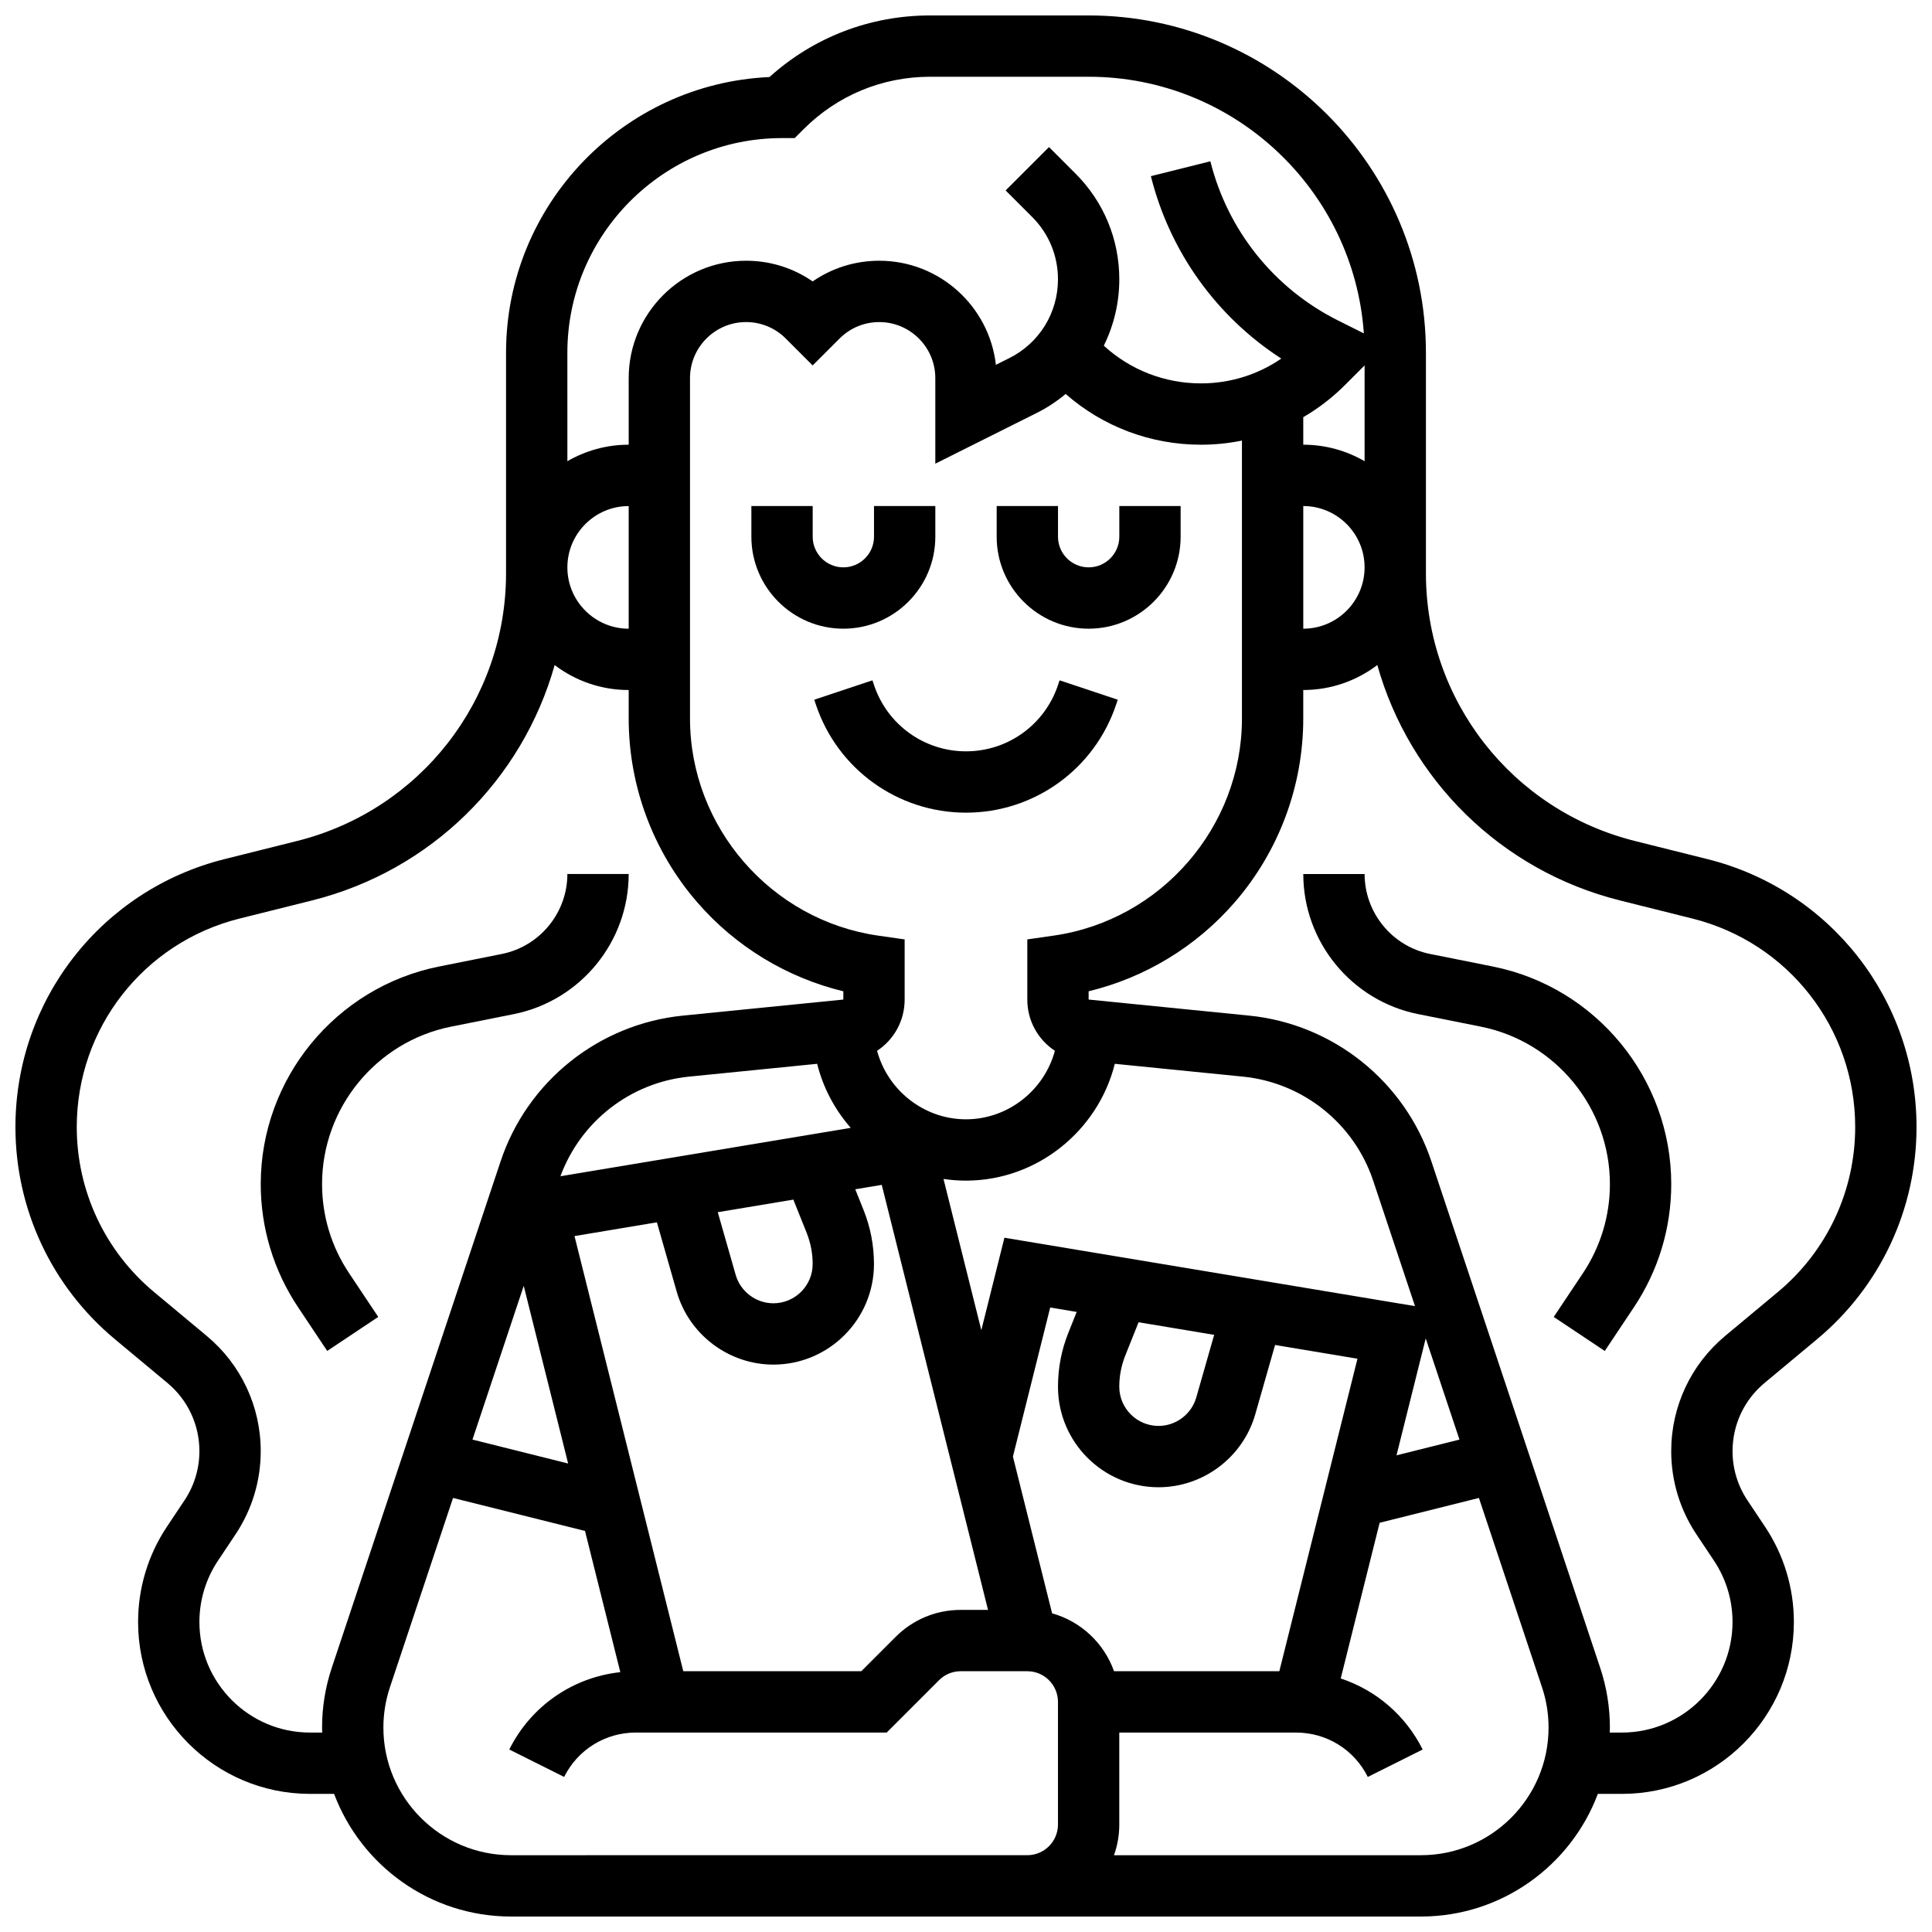
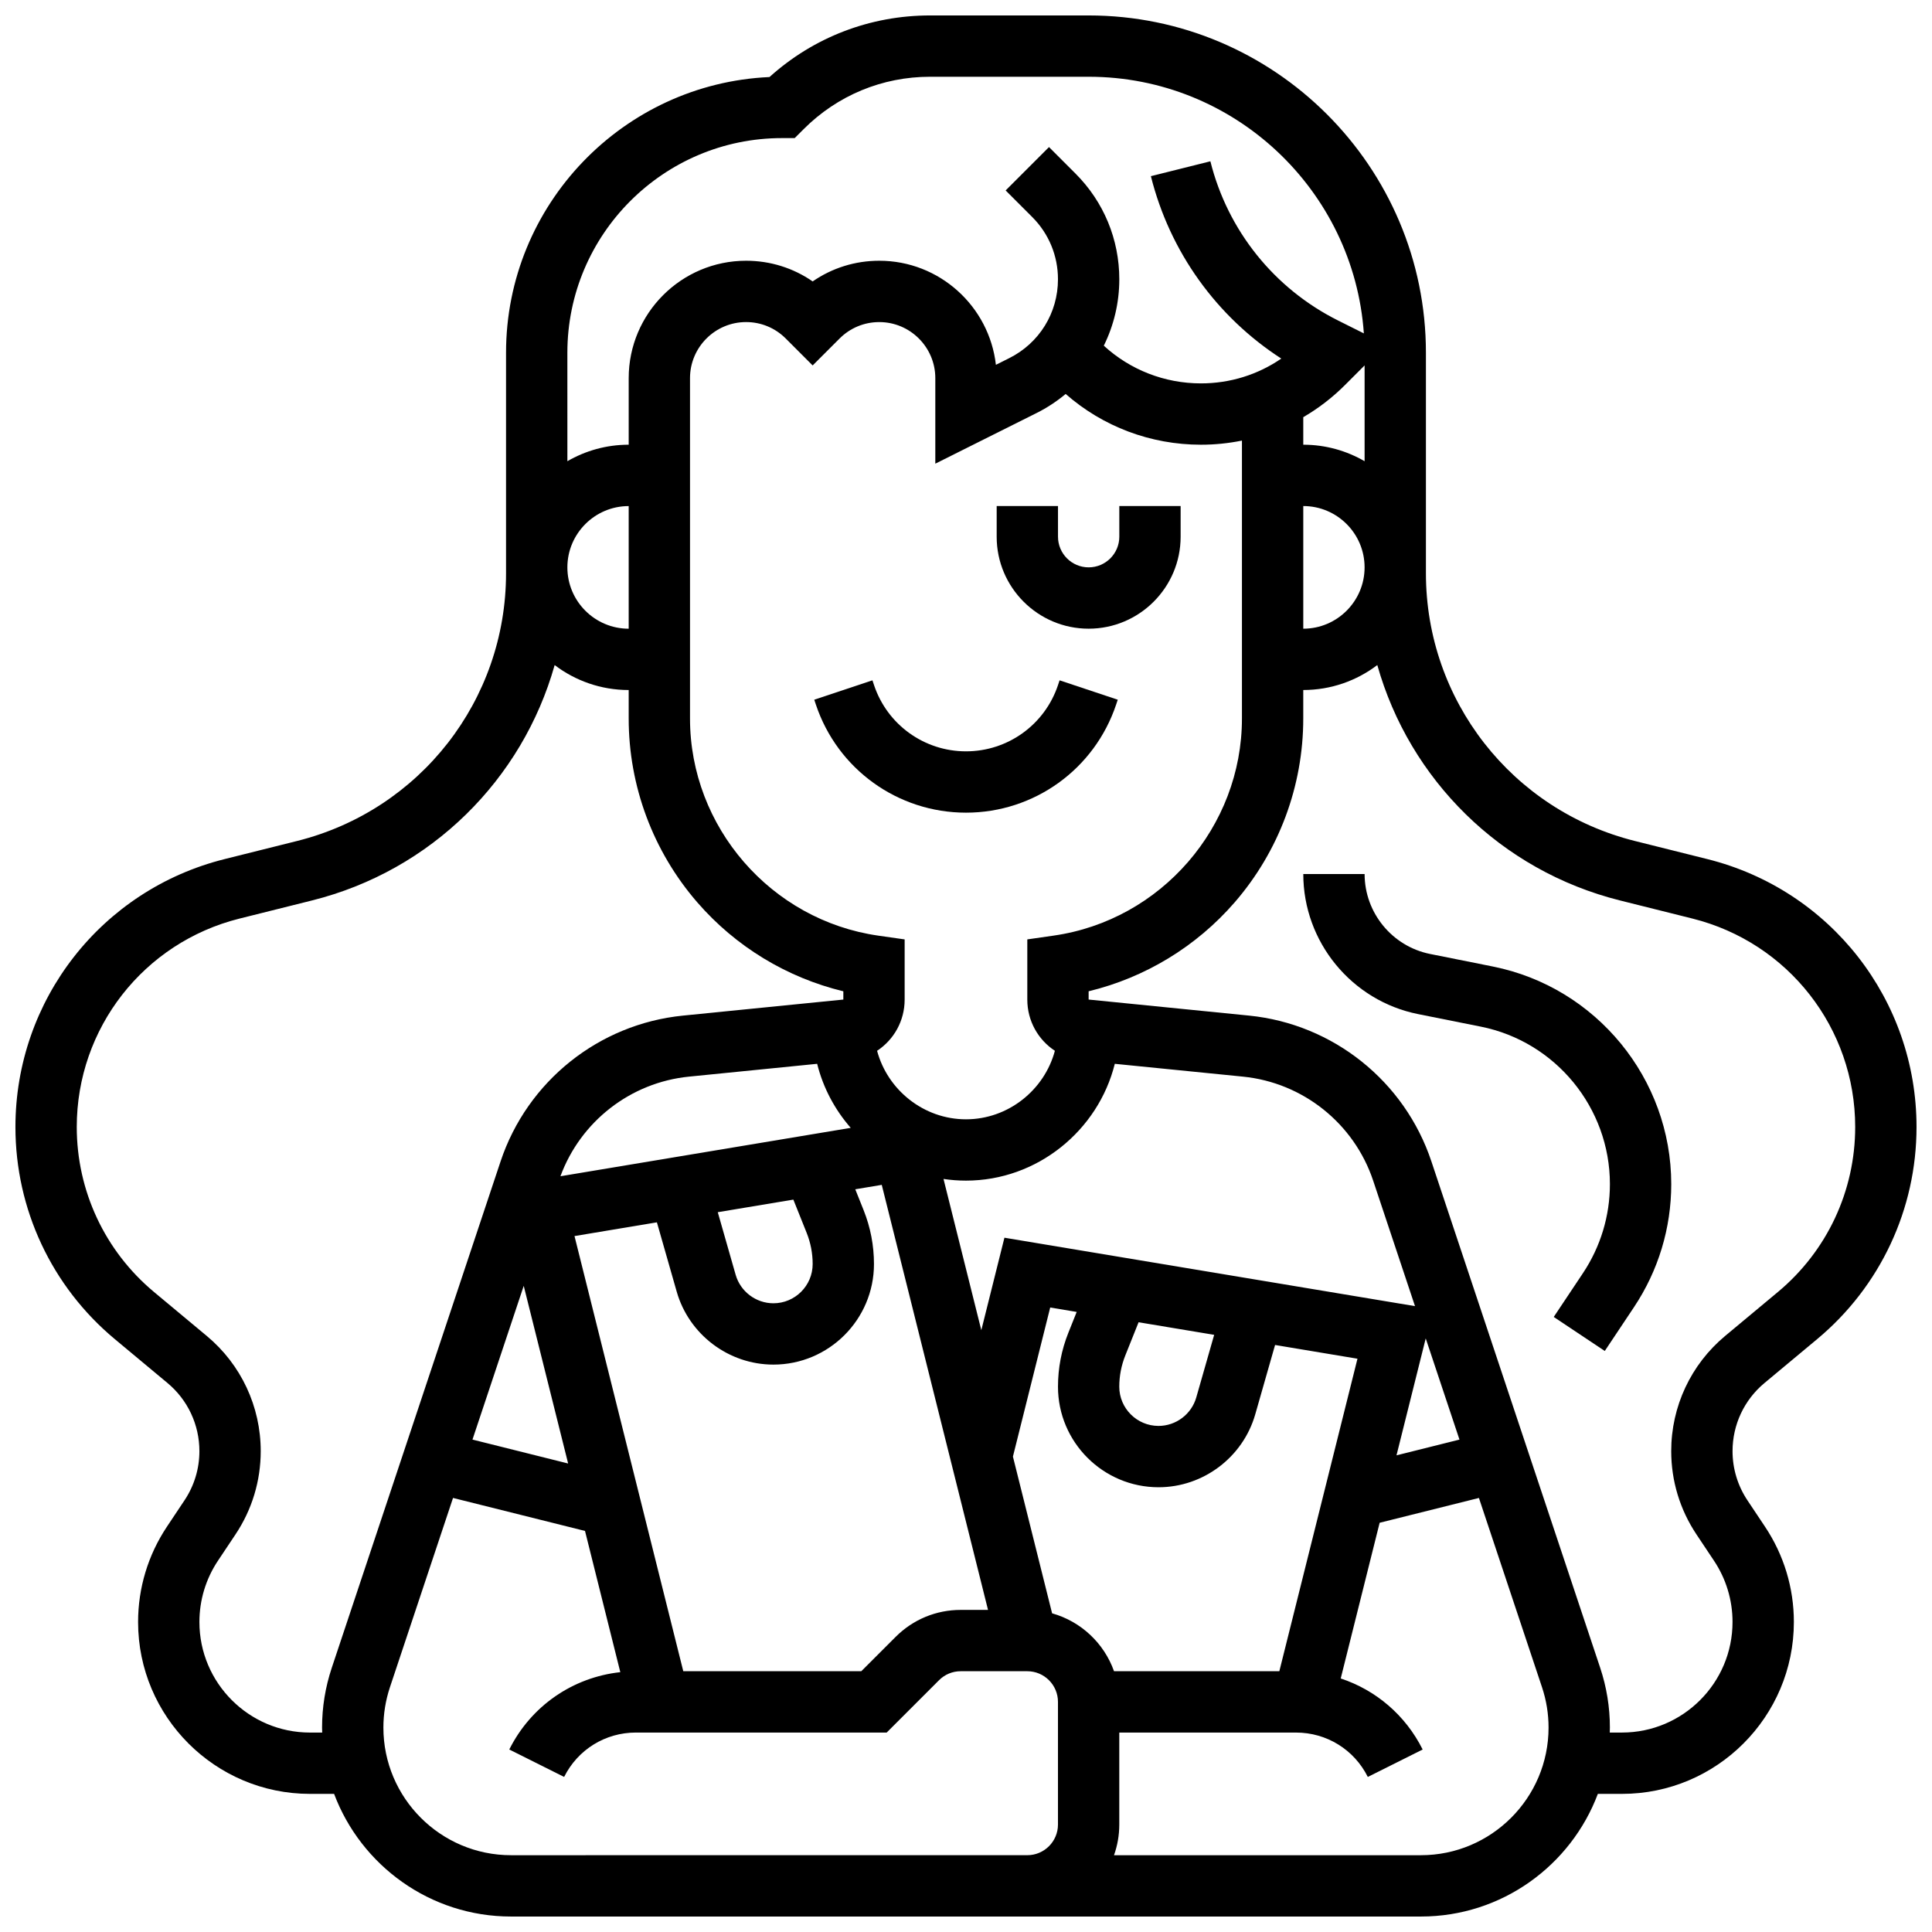
<svg xmlns="http://www.w3.org/2000/svg" width="800px" height="800px" version="1.1" viewBox="144 144 512 512">
  <defs>
    <clipPath id="a">
      <path d="m148.09 148.09h503.81v503.81h-503.81z" />
    </clipPath>
  </defs>
-   <path d="m391.87 286.23v-8.125h-16.25v8.125c0 4.481-3.644 8.125-8.125 8.125-4.481 0-8.125-3.644-8.125-8.125v-8.125h-16.25v8.125c0 13.441 10.938 24.379 24.379 24.379 13.438 0 24.371-10.938 24.371-24.379z" />
  <path d="m432.5 310.61c13.441 0 24.379-10.934 24.379-24.379v-8.125h-16.25v8.125c0 4.481-3.644 8.125-8.125 8.125-4.481 0-8.125-3.644-8.125-8.125v-8.125h-16.25v8.125c-0.008 13.441 10.93 24.379 24.371 24.379z" />
  <path d="m439.8 330.68 0.418-1.25-15.418-5.137-0.414 1.25c-3.508 10.508-13.305 17.57-24.383 17.57s-20.875-7.062-24.379-17.566l-0.418-1.25-15.418 5.137 0.418 1.254c5.719 17.152 21.711 28.676 39.797 28.676 18.082 0 34.074-11.523 39.797-28.684z" />
  <g clip-path="url(#a)">
    <path d="m596.47 371.67-19.191-4.797c-32.617-8.152-55.395-37.328-55.395-70.949v-58.445c0-49.285-40.098-89.387-89.387-89.387h-42.023c-15.871 0-30.855 5.773-42.555 16.324-38.789 1.742-69.812 33.848-69.812 73.062v58.445c0 33.621-22.781 62.797-55.395 70.949l-19.191 4.797c-32.637 8.156-55.43 37.352-55.43 70.992 0 21.781 9.598 42.273 26.332 56.215l13.977 11.645c5.367 4.477 8.445 11.055 8.445 18.047 0 4.652-1.363 9.156-3.945 13.027l-4.656 6.984c-5.004 7.508-7.648 16.246-7.648 25.266 0 25.117 20.434 45.551 45.551 45.551h6.394c7.133 18.969 25.453 32.504 46.883 32.504h241.14c21.43 0 39.754-13.535 46.883-32.504h6.394c25.121 0 45.555-20.434 45.555-45.551 0-9.023-2.644-17.758-7.652-25.266l-4.656-6.984c-2.578-3.871-3.945-8.375-3.945-13.027 0-6.992 3.078-13.566 8.449-18.043l13.977-11.645c16.734-13.945 26.332-34.438 26.332-56.219 0-33.641-22.793-62.836-55.43-70.992zm-107.09-61.059v-32.504c8.961 0 16.25 7.293 16.25 16.25 0.004 8.961-7.289 16.254-16.25 16.254zm-6.344 276.28h-43.809c-2.633-7.426-8.77-13.203-16.41-15.344l-10.383-41.535 9.879-39.508 7.019 1.172-2.203 5.508c-1.828 4.566-2.754 9.379-2.754 14.301-0.004 14.695 11.953 26.652 26.652 26.652 11.836 0 22.375-7.949 25.629-19.332l5.25-18.371 21.836 3.641zm-157.96 0-28.828-115.32 21.836-3.641 5.25 18.371c3.25 11.383 13.789 19.332 25.625 19.332 14.699 0 26.652-11.957 26.652-26.652 0-4.922-0.926-9.734-2.754-14.301l-2.203-5.508 7.019-1.172 28.164 112.64h-7.238c-6.512 0-12.633 2.535-17.238 7.141l-9.109 9.109zm35.477-160.97c1.586 6.371 4.691 12.164 8.902 16.973l-76.934 12.824c5.356-14.535 18.574-24.852 34.059-26.398zm-2.781 44.797c1.055 2.641 1.59 5.418 1.59 8.262 0 5.734-4.668 10.402-10.402 10.402-4.621 0-8.734-3.102-10.004-7.543l-4.742-16.594 20.031-3.336zm-74.98 14.043 11.77 47.082-25.352-6.34zm159.42 18.461 3.523-8.812 20.031 3.336-4.742 16.594c-1.27 4.441-5.383 7.543-10.004 7.543-5.734 0-10.402-4.668-10.402-10.402 0.004-2.84 0.539-5.617 1.594-8.258zm88.562 22.285-16.688 4.172 7.746-30.988zm-120.59-53.5-6.125 24.504-10.02-40.078c1.945 0.293 3.938 0.445 5.957 0.445 18.883 0 35.039-13.266 39.438-30.957l33.973 3.398c15.902 1.59 29.445 12.418 34.5 27.578l11.082 33.242zm13.371-49.535c-2.785 10.402-12.375 18.156-23.559 18.156s-20.773-7.754-23.559-18.156c4.43-2.914 7.305-7.914 7.305-13.574v-15.945l-6.977-0.996c-28.449-4.066-49.906-28.805-49.906-57.543v-90.203c0-8.191 6.668-14.859 14.859-14.859 3.969 0 7.699 1.547 10.508 4.352l7.137 7.141 7.141-7.137c2.805-2.805 6.539-4.352 10.504-4.352 8.195-0.004 14.859 6.664 14.859 14.855v22.668l26.855-13.43c2.797-1.398 5.363-3.106 7.691-5.043 9.836 8.633 22.488 13.449 35.848 13.449 3.695 0 7.328-0.375 10.867-1.094v73.648c0 28.738-21.453 53.477-49.906 57.539l-6.977 1.004v15.945c0 5.66 2.875 10.66 7.309 13.574zm65.824-160.62v-7.293c3.988-2.324 7.703-5.168 11.055-8.52l5.199-5.199v25.387c-4.785-2.777-10.336-4.375-16.254-4.375zm-138.14-81.258h3.363l2.383-2.379c8.945-8.945 20.84-13.875 33.488-13.875h42.027c38.602 0 70.293 30.07 72.934 68.012l-6.828-3.414c-16.922-8.461-29.258-23.836-33.844-42.191l-15.766 3.941c5.012 20.043 17.41 37.25 34.559 48.34-6.223 4.277-13.582 6.574-21.293 6.574-9.652 0-18.766-3.594-25.742-9.992 2.644-5.356 4.106-11.34 4.106-17.594 0-10.582-4.121-20.531-11.602-28.012l-7.027-7.027-11.492 11.492 7.031 7.031c4.406 4.406 6.836 10.273 6.836 16.516 0 8.906-4.949 16.914-12.914 20.895l-3.535 1.77c-1.758-15.5-14.949-27.582-30.91-27.582-6.394 0-12.496 1.918-17.648 5.481-5.148-3.562-11.25-5.481-17.645-5.481-17.156 0-31.109 13.957-31.109 31.109v17.645c-5.918 0-11.465 1.598-16.25 4.371l-0.004-28.746c0-31.367 25.52-56.883 56.883-56.883zm-40.629 130.02c-8.961 0-16.25-7.293-16.25-16.25 0-8.961 7.293-16.25 16.25-16.25zm-78.691 275.38c-1.703 5.113-2.57 10.441-2.57 15.832 0 0.441 0.023 0.879 0.035 1.32h-3.238c-16.156 0-29.301-13.145-29.301-29.301 0-5.805 1.703-11.422 4.922-16.25l4.656-6.984c4.367-6.547 6.672-14.172 6.672-22.043 0-11.828-5.211-22.957-14.297-30.527l-13.977-11.645c-13.012-10.852-20.48-26.789-20.48-43.734 0-26.168 17.73-48.879 43.121-55.227l19.191-4.797c31.719-7.93 55.809-32.133 64.336-62.387 5.457 4.144 12.258 6.613 19.621 6.613v7.551c0 17.902 6.461 35.207 18.188 48.73 10.172 11.727 23.719 19.934 38.695 23.559v2.191l-42.523 4.254c-22.266 2.227-41.227 17.383-48.305 38.613zm47.504 49.656c-18.648 0-33.82-15.172-33.82-33.824 0-3.641 0.586-7.238 1.734-10.695l16.719-50.16 34.977 8.742 9.355 37.426c-12.609 1.375-23.652 8.949-29.426 20.496l14.535 7.269c3.629-7.254 10.918-11.762 19.027-11.762h66.457l13.871-13.871c1.535-1.535 3.574-2.379 5.746-2.379h17.648c4.481 0 8.125 3.644 8.125 8.125v32.504c0 4.481-3.644 8.125-8.125 8.125zm241.14 0h-81.34c0.902-2.543 1.398-5.277 1.398-8.125v-24.379h46.836c8.109 0 15.402 4.508 19.027 11.762l14.535-7.269c-4.559-9.117-12.41-15.754-21.715-18.828l10.316-41.262 26.309-6.574 16.719 50.16c1.152 3.457 1.734 7.055 1.734 10.695 0 18.648-15.172 33.82-33.82 33.82zm94.598-149.26-13.977 11.645c-9.086 7.574-14.297 18.699-14.297 30.527 0 7.871 2.309 15.492 6.672 22.043l4.656 6.984c3.219 4.828 4.922 10.449 4.922 16.25 0.004 16.16-13.141 29.305-29.297 29.305h-3.238c0.012-0.441 0.035-0.875 0.035-1.32 0-5.391-0.867-10.719-2.57-15.836l-44.742-134.23c-7.078-21.23-26.039-36.387-48.305-38.613l-42.523-4.254v-2.191c14.977-3.625 28.523-11.832 38.695-23.559 11.727-13.523 18.184-30.828 18.184-48.73v-7.551c7.367 0 14.164-2.469 19.621-6.613 8.527 30.258 32.617 54.457 64.336 62.387l19.191 4.797c25.391 6.352 43.121 29.062 43.121 55.23 0 16.945-7.465 32.883-20.484 43.73z" />
  </g>
  <path d="m539.63 400.14-16.621-3.324c-10.07-2.016-17.375-10.926-17.375-21.191h-16.25c0 17.988 12.801 33.602 30.438 37.125l16.621 3.324c19.816 3.965 34.199 21.512 34.199 41.719 0 8.426-2.473 16.59-7.144 23.602l-7.742 11.613 13.523 9.016 7.742-11.613c6.461-9.691 9.875-20.969 9.875-32.613-0.004-27.934-19.879-52.18-47.266-57.656z" />
-   <path d="m263.55 416.07 16.621-3.324c17.637-3.523 30.438-19.137 30.438-37.125h-16.25c0 10.266-7.305 19.176-17.375 21.191l-16.621 3.324c-27.387 5.477-47.266 29.723-47.266 57.652 0 11.645 3.414 22.922 9.875 32.613l7.742 11.613 13.523-9.016-7.742-11.613c-4.676-7.008-7.148-15.168-7.148-23.598 0-20.207 14.383-37.754 34.203-41.719z" />
</svg>